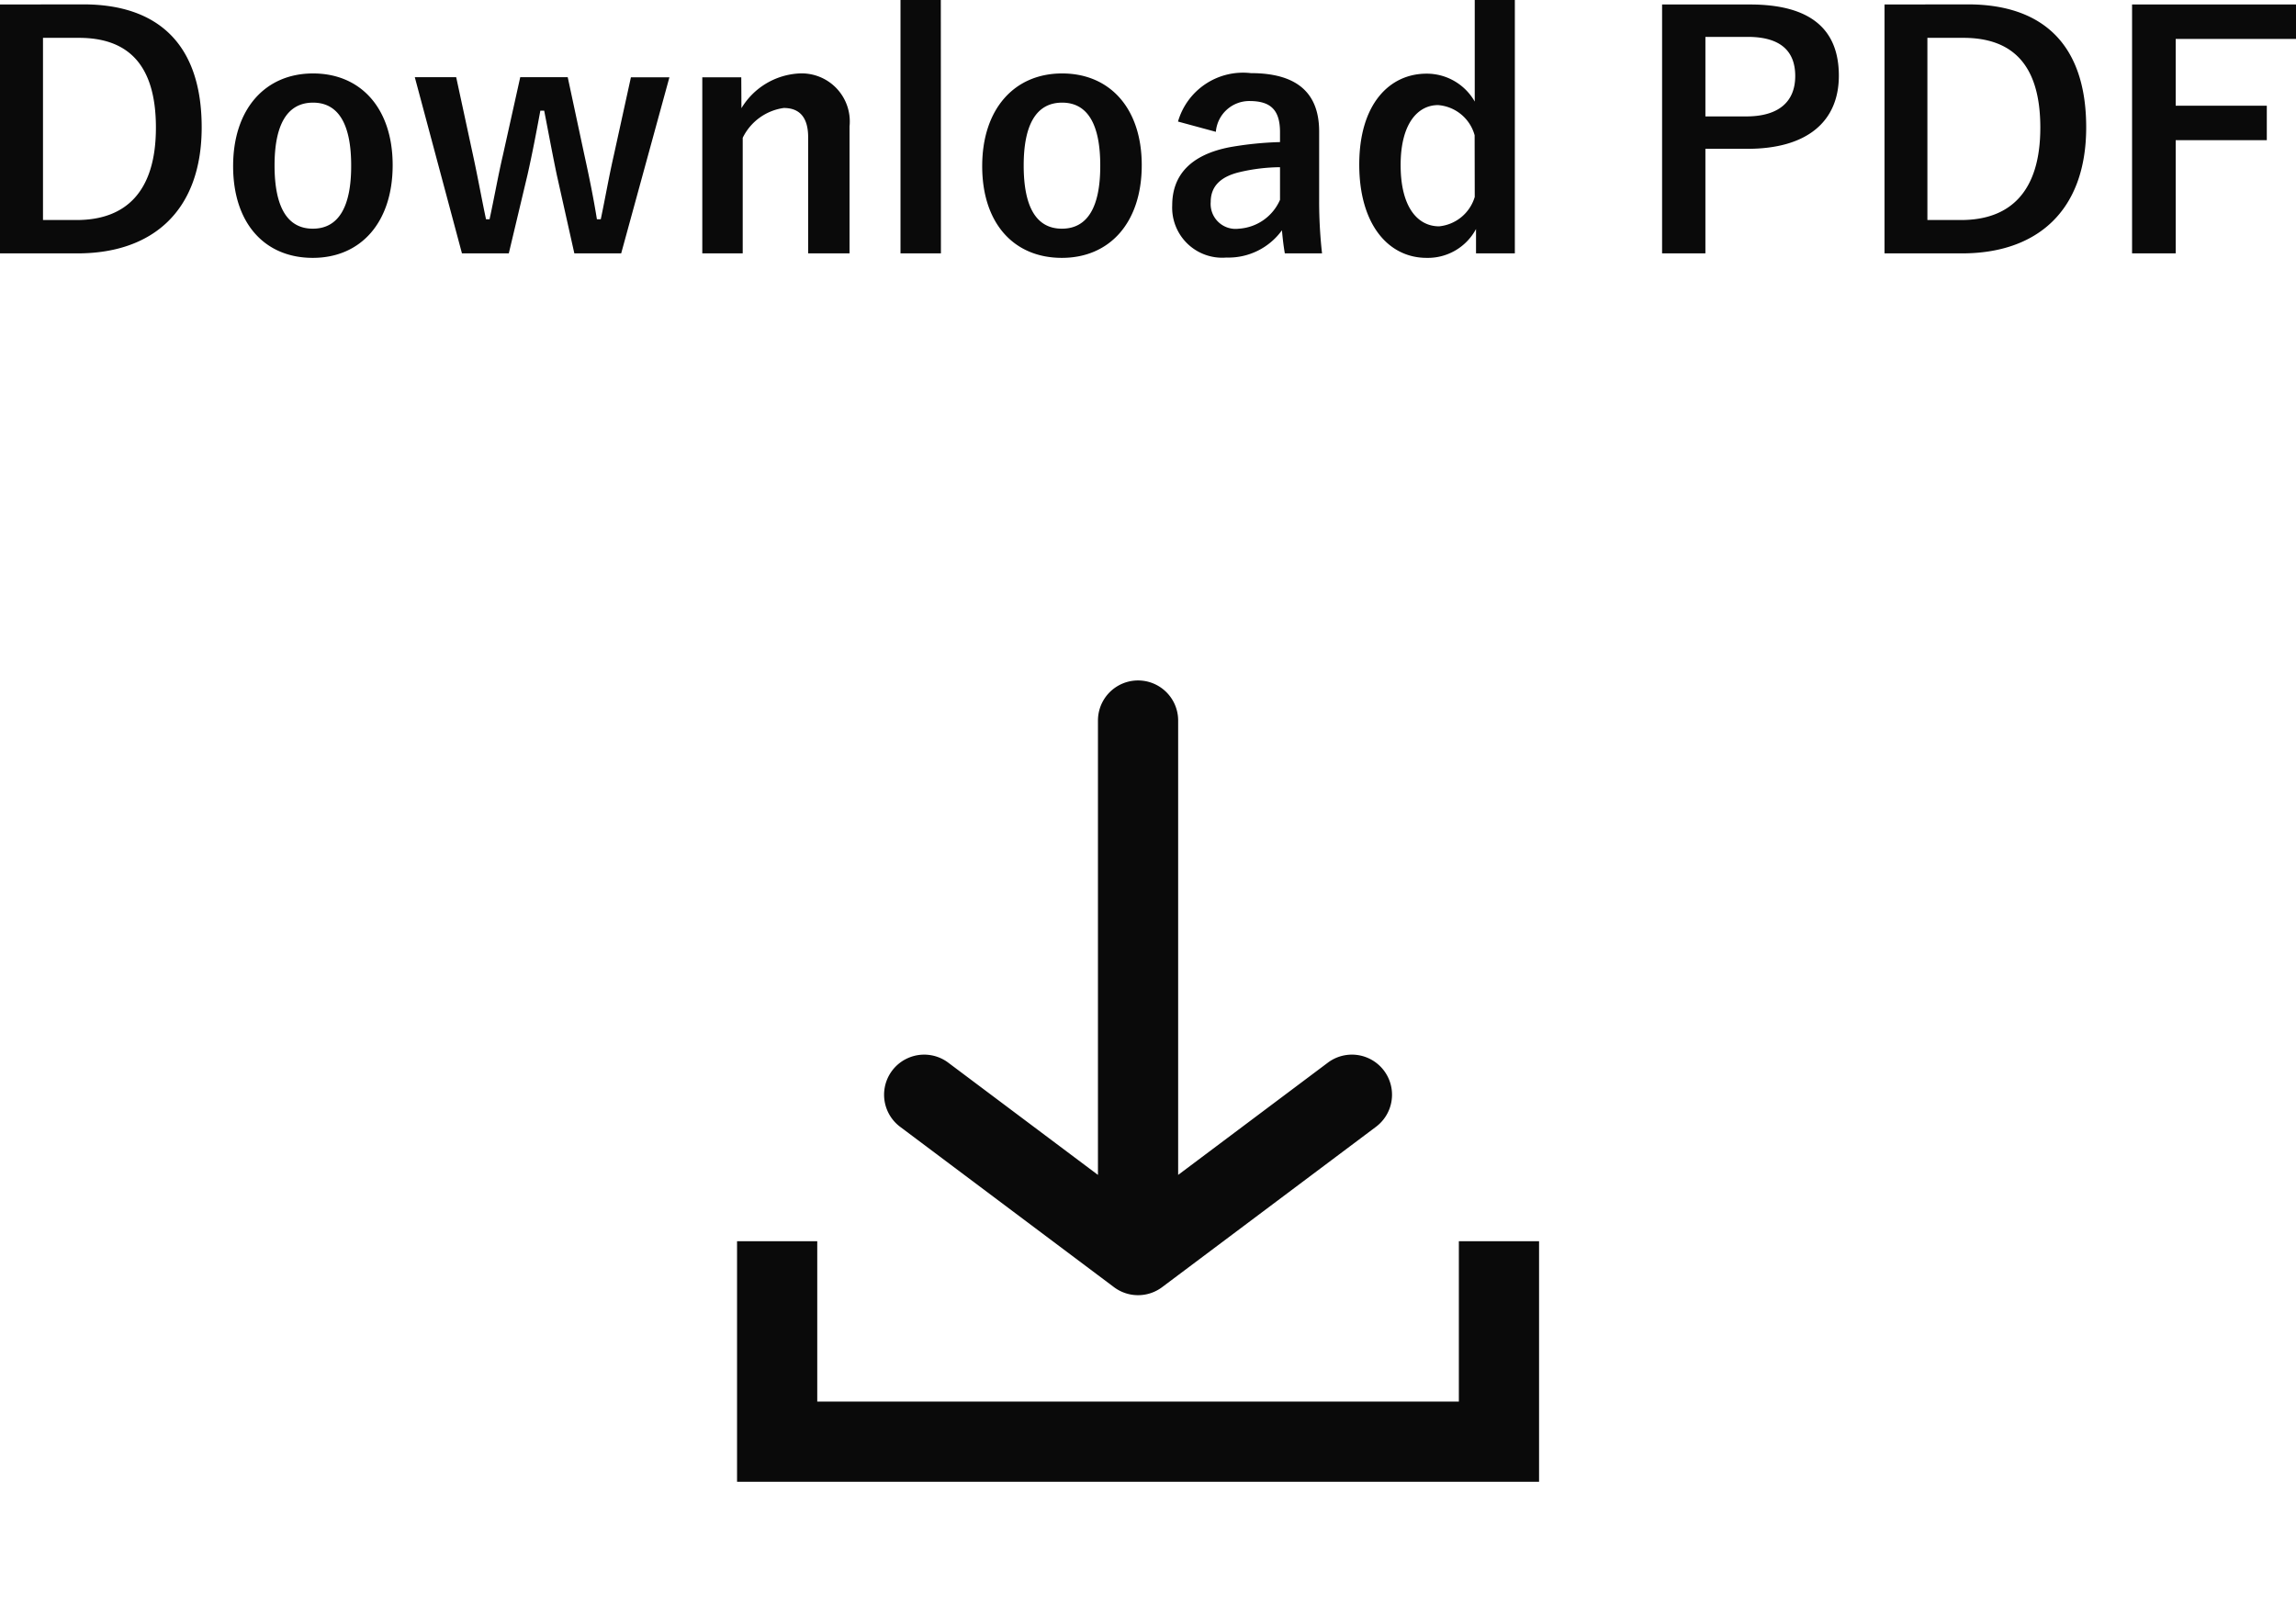
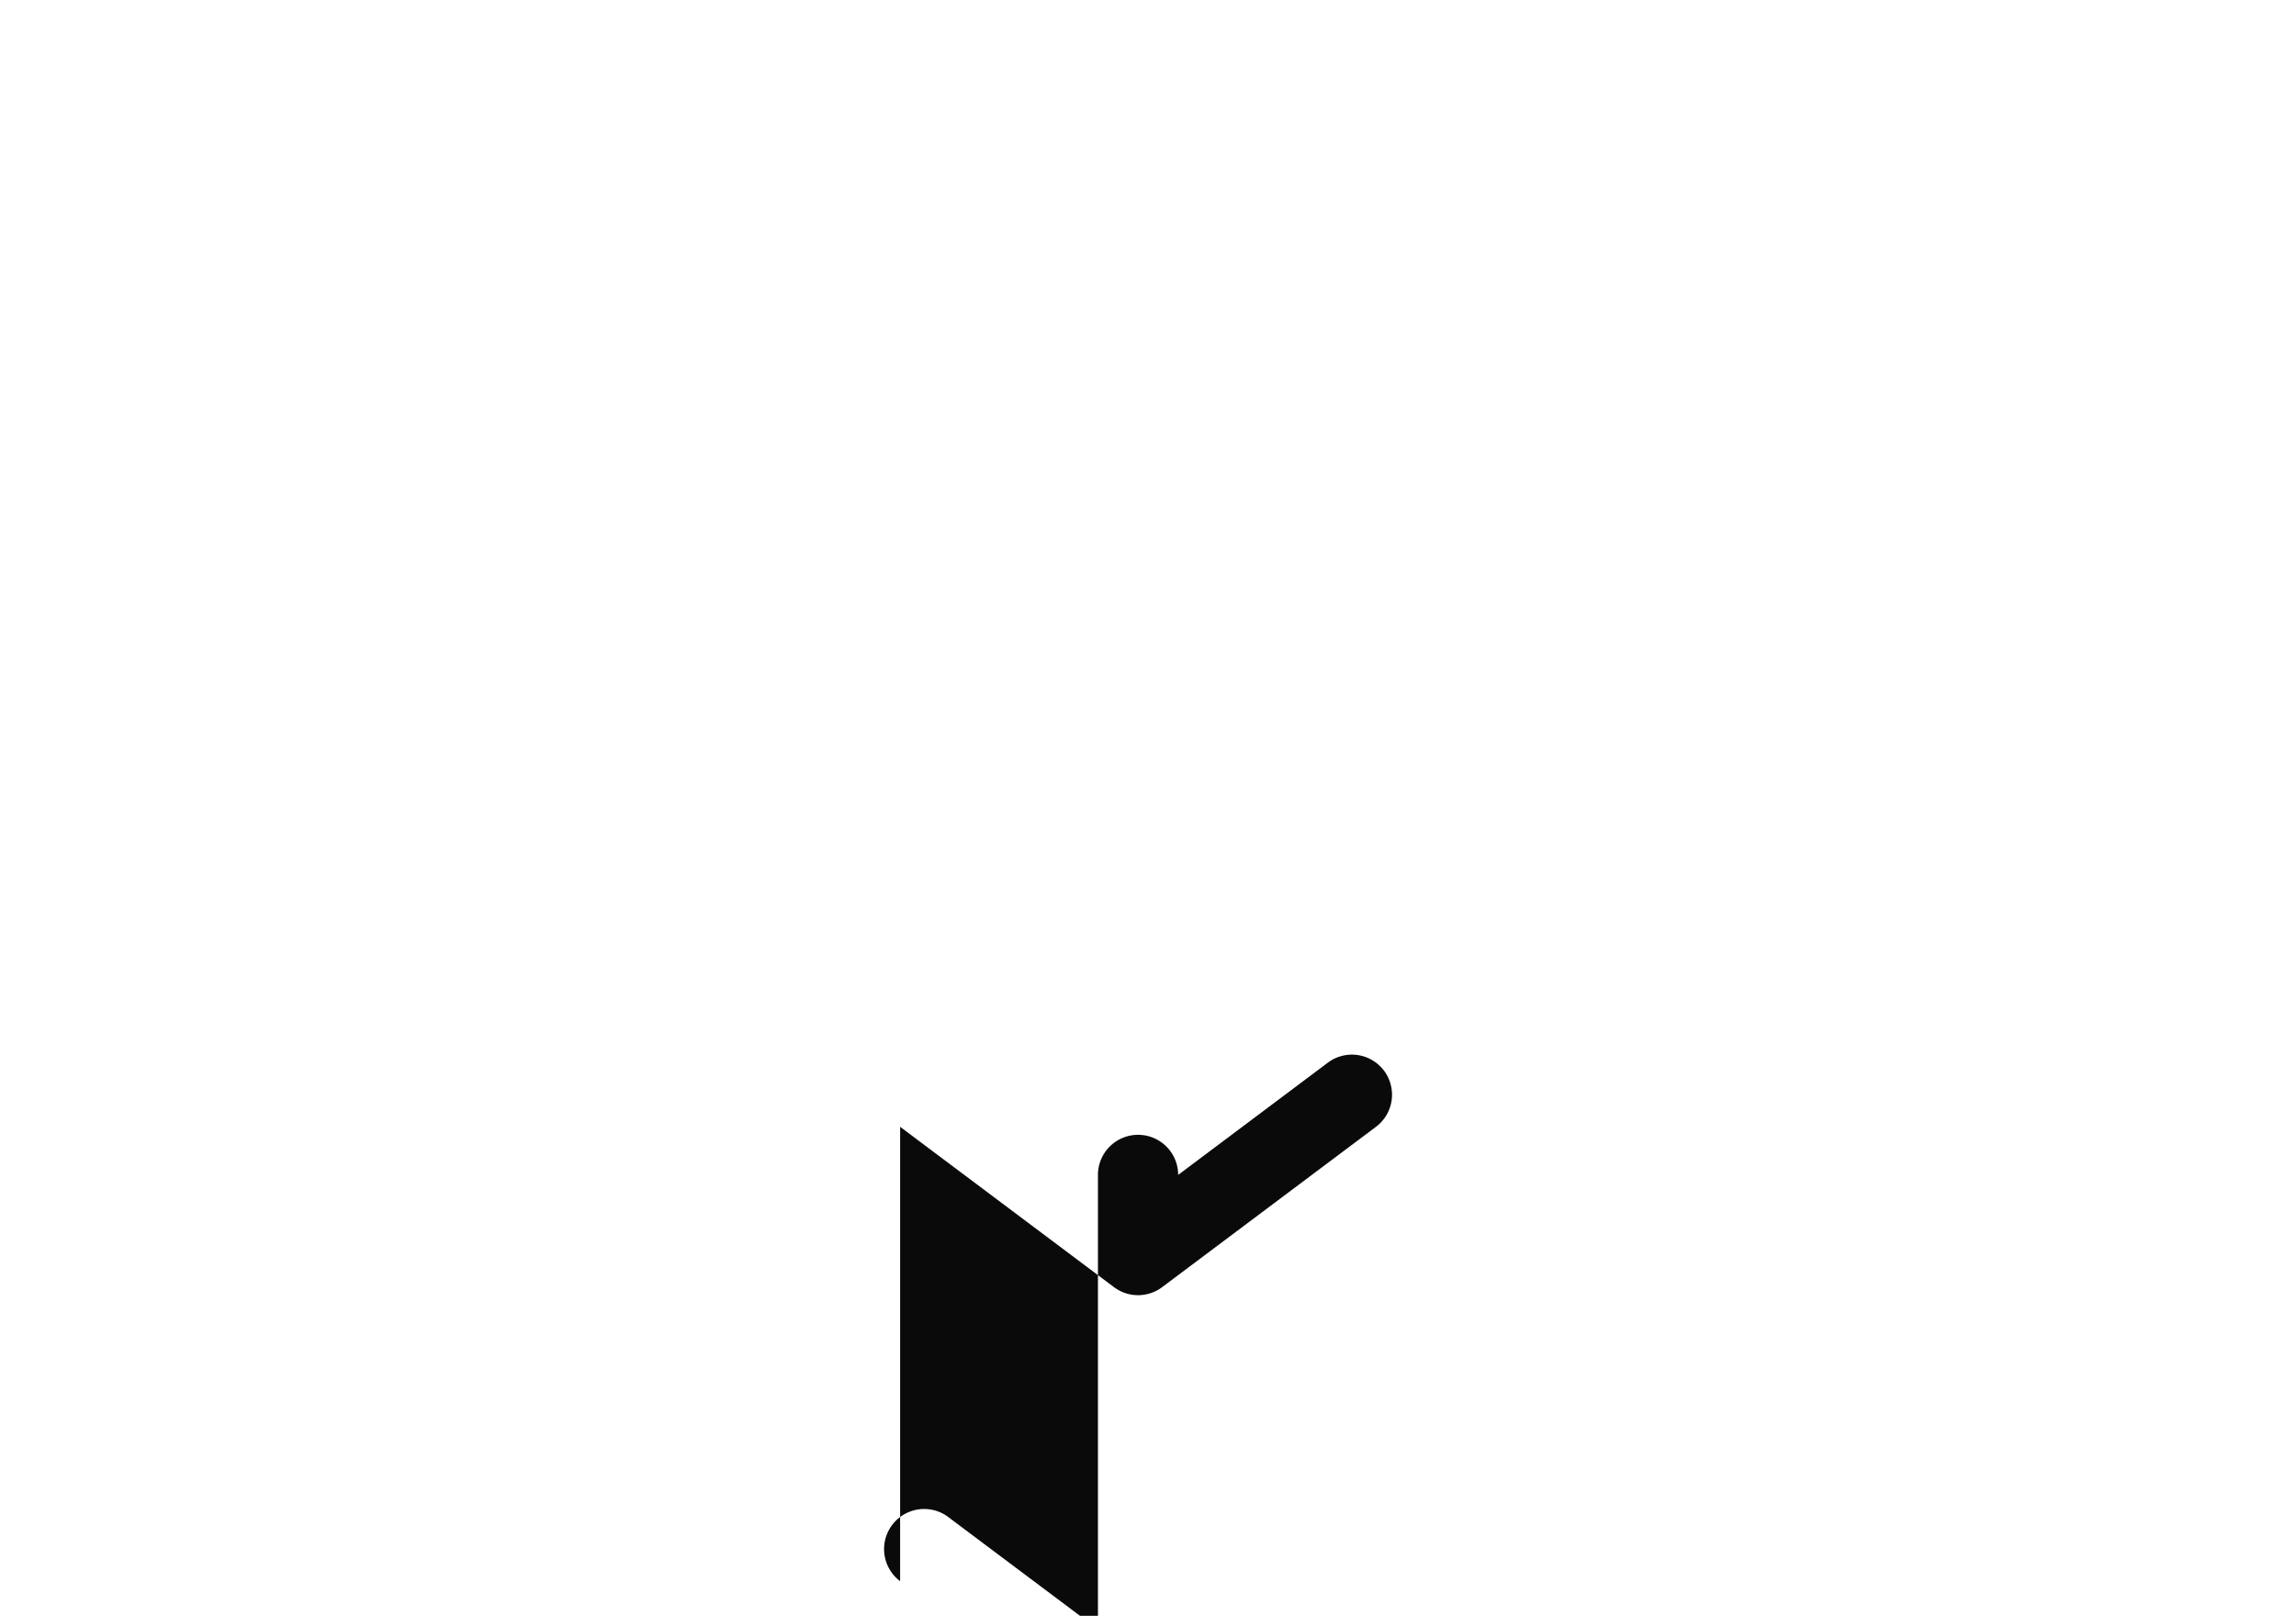
<svg xmlns="http://www.w3.org/2000/svg" width="85.884" height="60.456" viewBox="0 0 85.884 60.456">
  <g id="グループ_874" data-name="グループ 874" transform="translate(-517.43 -11781.544)">
-     <path id="パス_424" data-name="パス 424" d="M-42.57-9.288V.024h2.9c2.8,0,4.644-1.584,4.644-4.716s-1.656-4.6-4.428-4.6Zm1.608,1.248h1.344c1.8,0,2.88.96,2.88,3.36,0,2.424-1.152,3.456-2.964,3.456h-1.26Zm10.1,1.332c-1.788,0-2.988,1.332-2.988,3.468S-32.67.192-30.87.192s2.988-1.332,2.988-3.468S-29.082-6.708-30.858-6.708Zm0,1.092c.972,0,1.428.84,1.428,2.352C-29.43-1.728-29.9-.9-30.87-.9S-32.3-1.74-32.3-3.264-31.83-5.616-30.858-5.616Zm13.332-.948h-1.44l-.636,2.9c-.192.84-.324,1.62-.492,2.412h-.144c-.12-.756-.288-1.584-.468-2.4l-.624-2.916h-1.776l-.648,2.916c-.18.768-.336,1.656-.5,2.4h-.132c-.156-.732-.312-1.6-.492-2.424l-.624-2.892h-1.548L-25.29.024h1.752l.7-2.94c.168-.744.324-1.548.48-2.4h.144c.168.864.312,1.644.468,2.388l.66,2.952h1.752Zm2.688,0H-16.3V.024h1.512V-4.3a2.018,2.018,0,0,1,1.536-1.116c.588,0,.912.348.912,1.1V.024h1.548V-4.728a1.8,1.8,0,0,0-1.884-1.98,2.685,2.685,0,0,0-2.16,1.3Zm7.464-2.892H-8.886V.024h1.512Zm4.536,2.748c-1.788,0-2.988,1.332-2.988,3.468S-4.65.192-2.85.192.138-1.14.138-3.276-1.062-6.708-2.838-6.708Zm0,1.092c.972,0,1.428.84,1.428,2.352C-1.41-1.728-1.878-.9-2.85-.9s-1.428-.84-1.428-2.364S-3.81-5.616-2.838-5.616ZM2.91-4.524A1.255,1.255,0,0,1,4.17-5.676c.792,0,1.14.336,1.14,1.164v.372a12.646,12.646,0,0,0-1.884.192C2-3.672,1.278-2.928,1.278-1.776A1.872,1.872,0,0,0,3.306.18,2.468,2.468,0,0,0,5.382-.84c.036.384.06.576.108.864H6.882A17.473,17.473,0,0,1,6.774-1.92V-4.536C6.774-6,5.922-6.72,4.218-6.72A2.532,2.532,0,0,0,1.494-4.908ZM5.31-1.98A1.8,1.8,0,0,1,3.774-.9a.933.933,0,0,1-1.056-1c0-.588.372-.948,1.08-1.116A6.854,6.854,0,0,1,5.31-3.2Zm8.784-7.476h-1.5v3.8a2.065,2.065,0,0,0-1.8-1.044c-1.392,0-2.52,1.14-2.52,3.4S9.378.192,10.794.192a2.042,2.042,0,0,0,1.848-1.08V.024h1.452Zm-1.5,7.368a1.549,1.549,0,0,1-1.332,1.1c-.792,0-1.44-.7-1.44-2.292,0-1.56.648-2.244,1.4-2.244a1.539,1.539,0,0,1,1.368,1.128Zm7.008-7.2V.024h1.62V-3.888h1.572c2.232,0,3.42-1.02,3.42-2.736S25.182-9.288,22.89-9.288Zm1.62,1.212h1.584c1.236,0,1.776.54,1.776,1.464,0,.948-.6,1.512-1.836,1.512H21.222Zm6.7-1.212V.024h2.9c2.8,0,4.644-1.584,4.644-4.716s-1.656-4.6-4.428-4.6ZM29.526-8.04H30.87c1.8,0,2.88.96,2.88,3.36,0,2.424-1.152,3.456-2.964,3.456h-1.26ZM43.314-9.288H37.182V.024h1.632V-4.212h3.408V-5.5H38.814V-8h4.5Z" transform="translate(560 11791)" fill="#0a0a0a" />
    <g id="コンポーネント_7_3" data-name="コンポーネント 7 – 3" transform="translate(540 11802)">
-       <rect id="長方形_24" data-name="長方形 24" width="40" height="40" fill="none" />
      <g id="グループ_863" data-name="グループ 863" transform="translate(-873.319 -597.757)">
-         <path id="パス_422" data-name="パス 422" d="M905.319,623.741v6h-24v-6h-3v9h30v-9Z" fill="#0a0a0a" />
-         <path id="パス_423" data-name="パス 423" d="M884.419,619.46l7.4,5.55.6.45a1.5,1.5,0,0,0,1.8,0l.6-.45,7.4-5.55a1.5,1.5,0,0,0-1.8-2.4l-5.6,4.2v-17a1.5,1.5,0,0,0-3,0v17l-5.6-4.2a1.5,1.5,0,1,0-1.8,2.4Z" fill="#0a0a0a" />
+         <path id="パス_423" data-name="パス 423" d="M884.419,619.46l7.4,5.55.6.45a1.5,1.5,0,0,0,1.8,0l.6-.45,7.4-5.55a1.5,1.5,0,0,0-1.8-2.4l-5.6,4.2a1.5,1.5,0,0,0-3,0v17l-5.6-4.2a1.5,1.5,0,1,0-1.8,2.4Z" fill="#0a0a0a" />
      </g>
    </g>
  </g>
</svg>